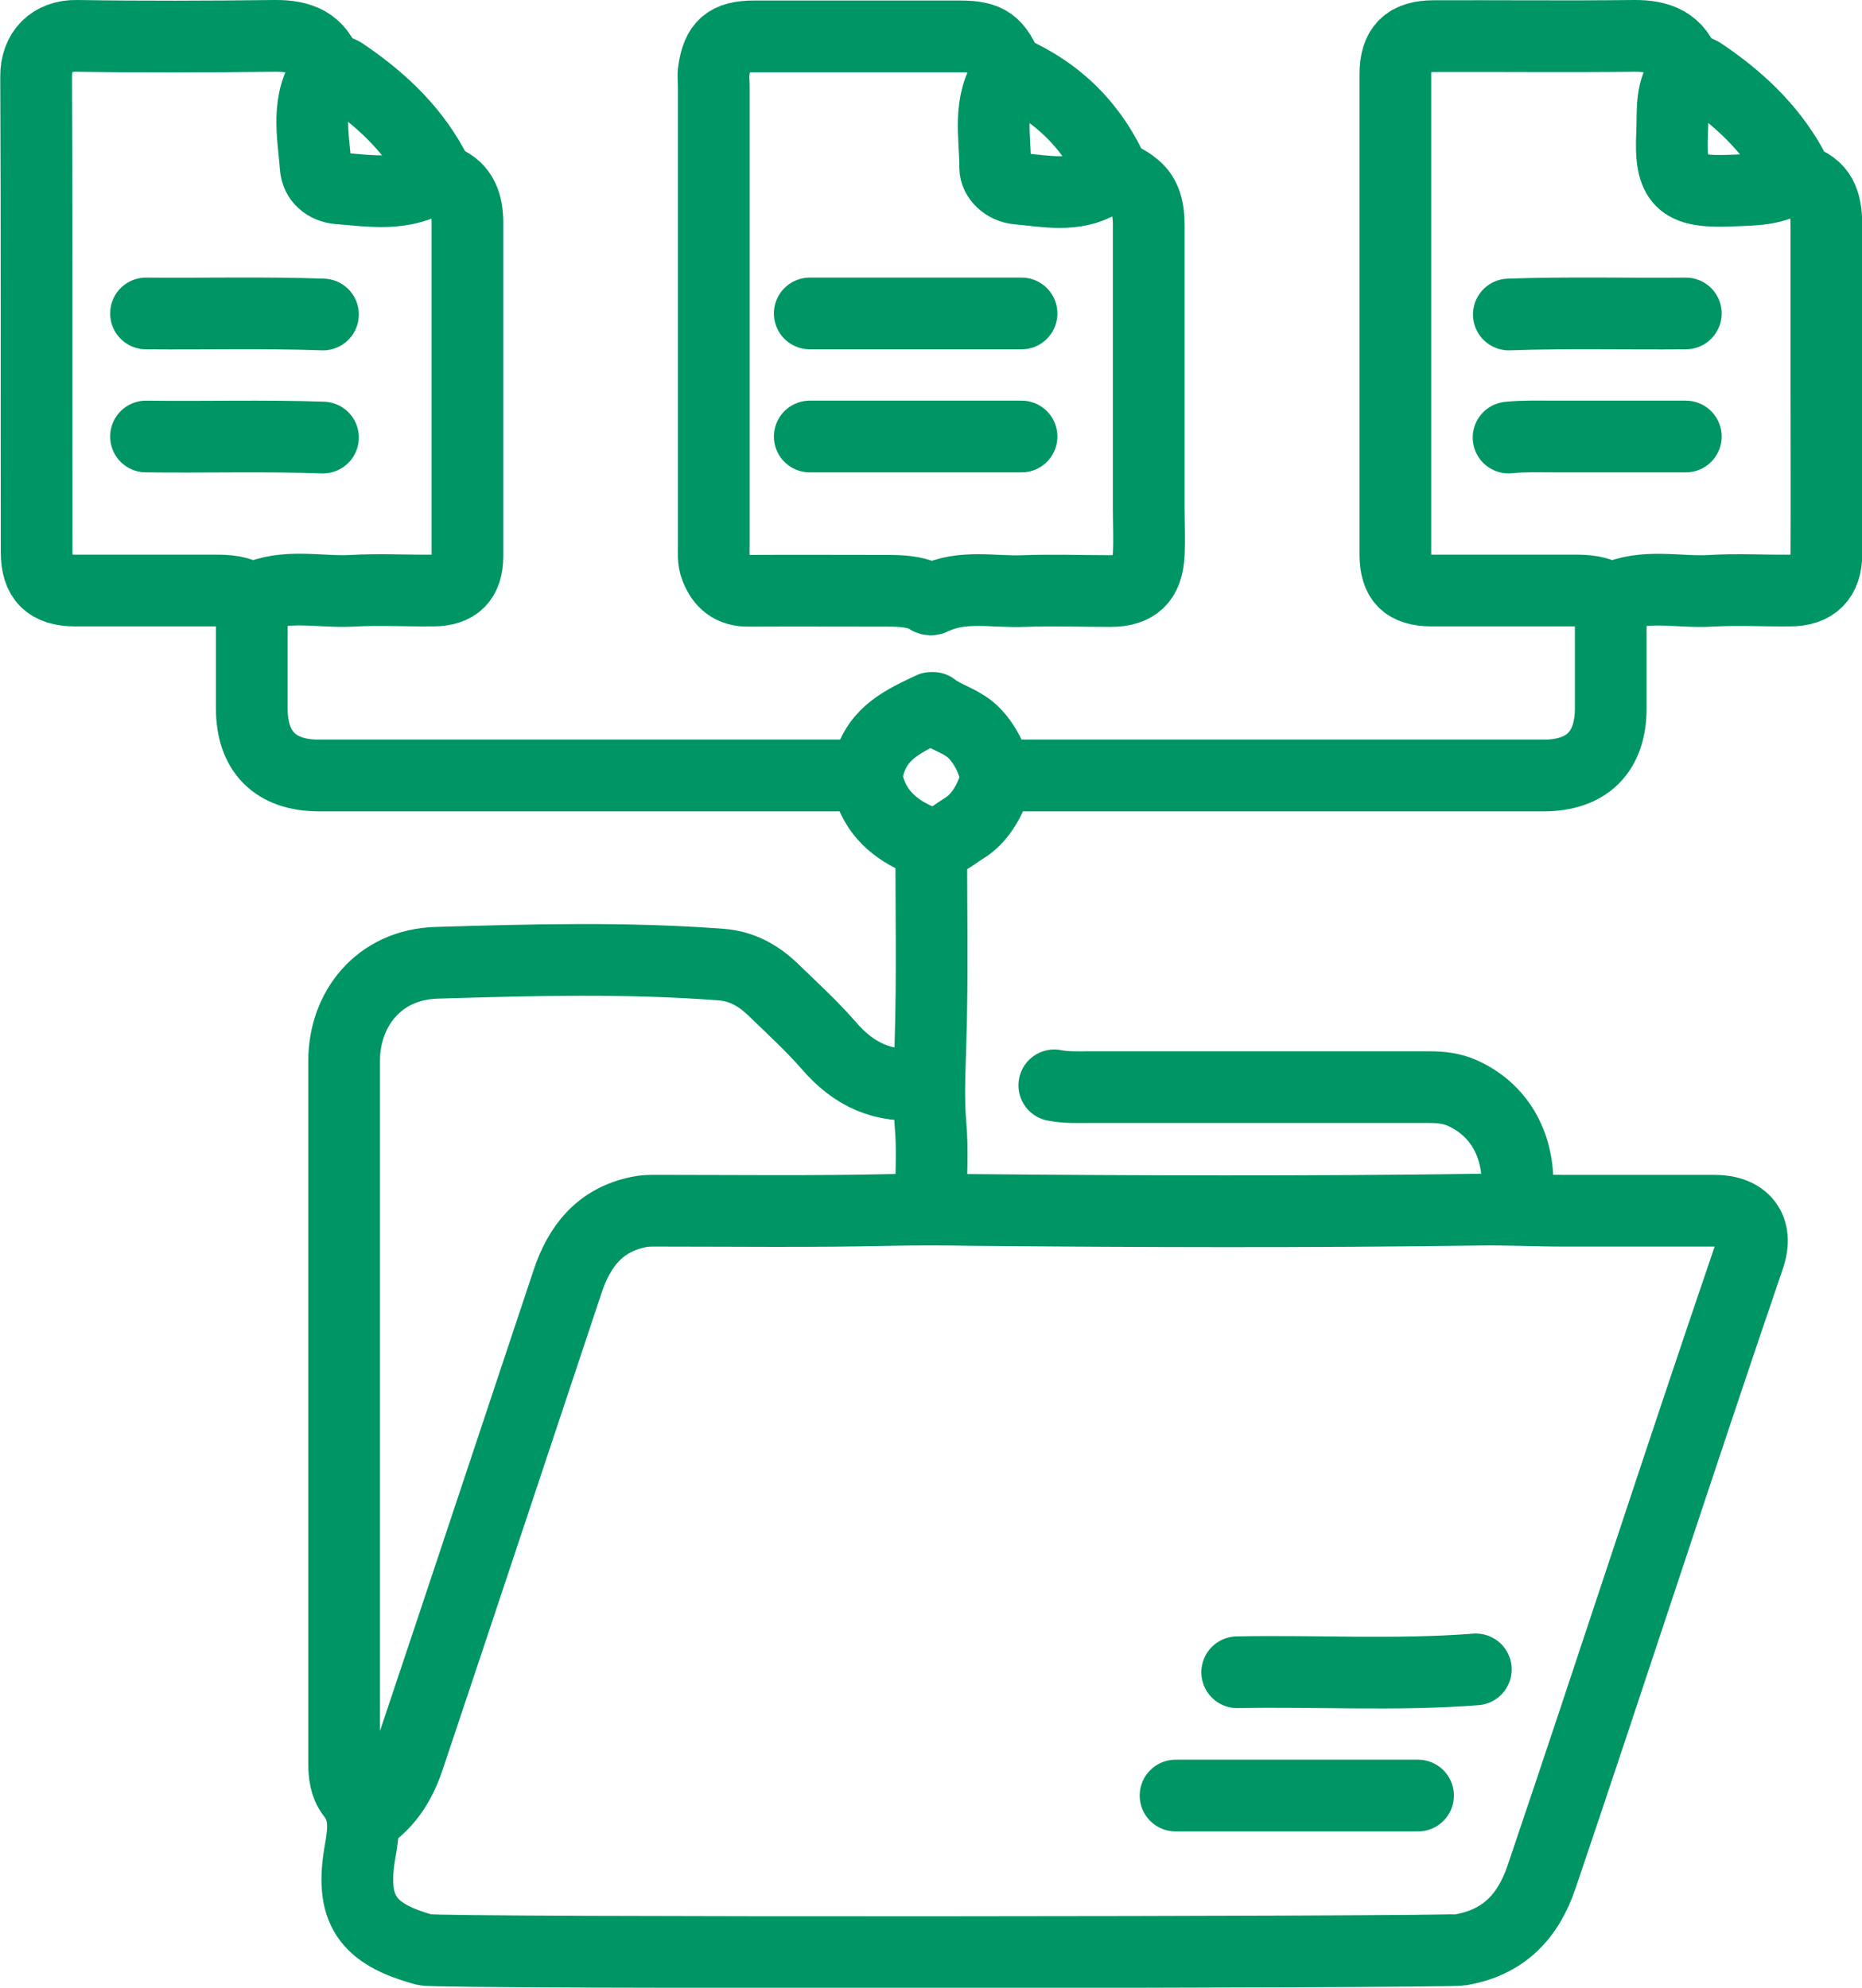
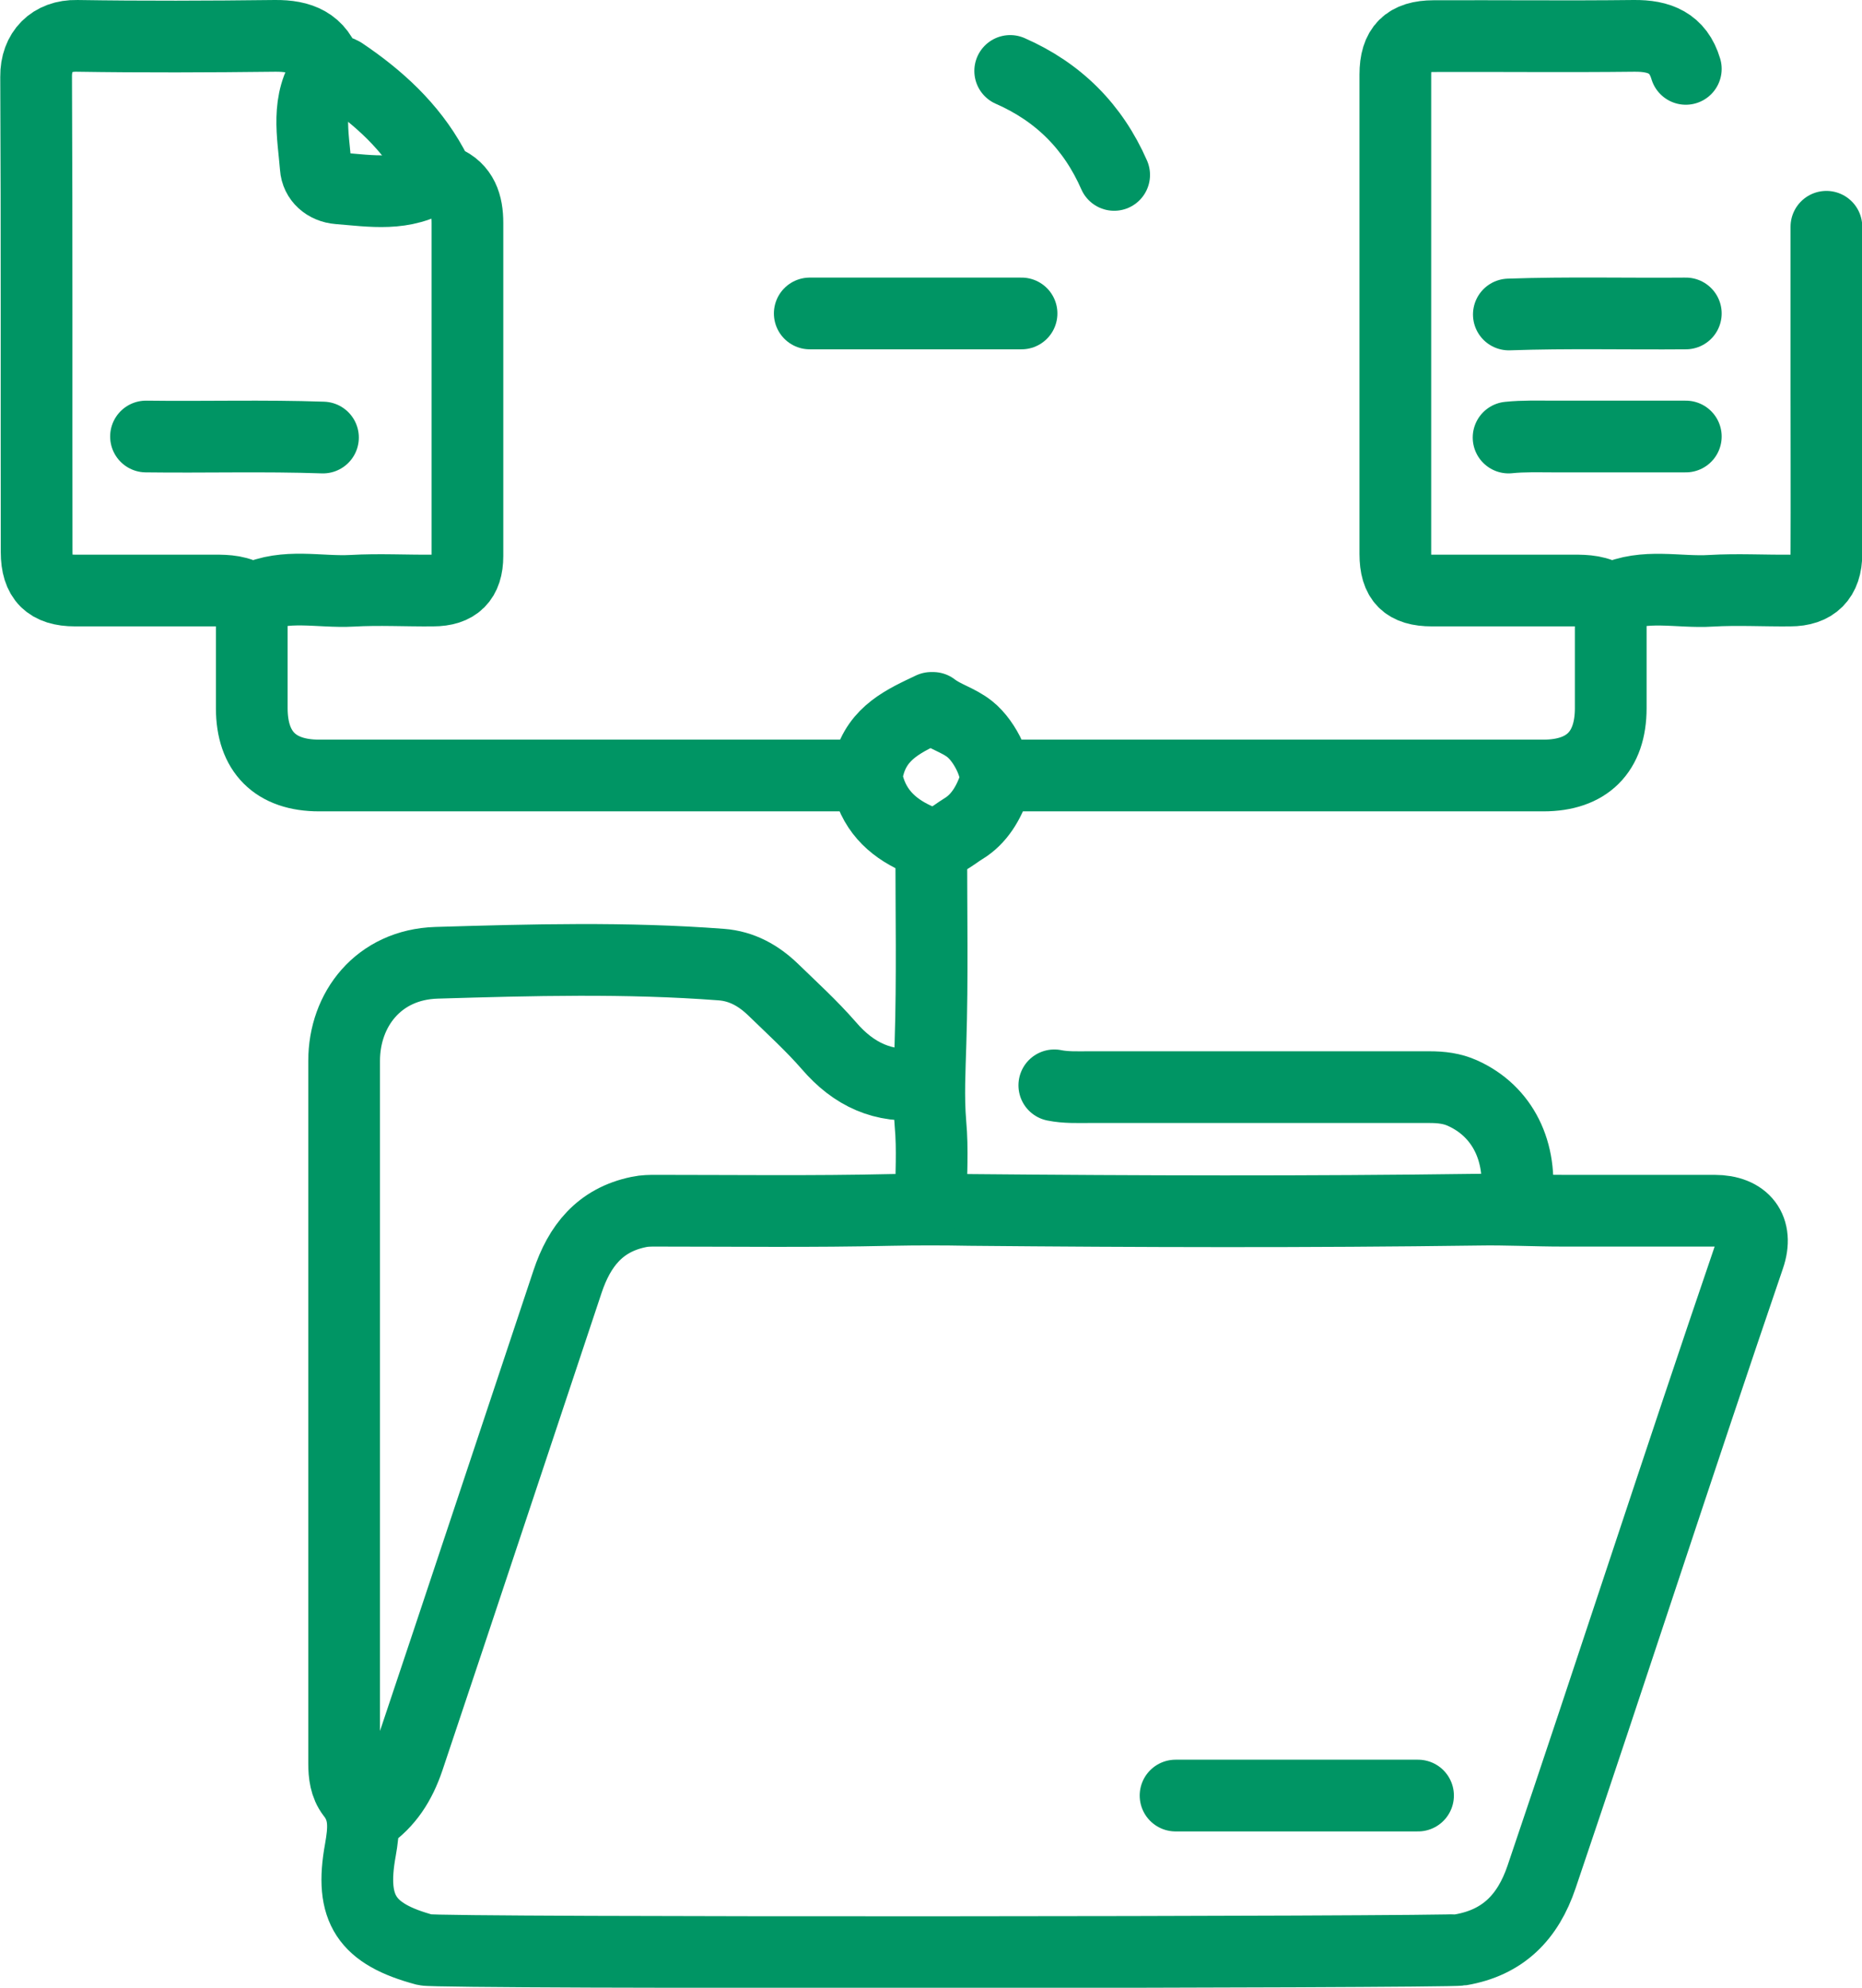
<svg xmlns="http://www.w3.org/2000/svg" id="_レイヤー_2" data-name="レイヤー 2" viewBox="0 0 72.18 77.05">
  <defs>
    <style>
      .cls-1 {
        fill: none;
        stroke: #009564;
        stroke-linecap: round;
        stroke-linejoin: round;
        stroke-width: 2.78px;
      }
    </style>
  </defs>
  <g id="_レイヤー_1-2" data-name="レイヤー 1">
    <g>
      <path class="cls-1" d="M14.24,70.42c.8-.55,1.27-1.29,1.59-2.23,2.07-6.17,4.11-12.34,6.17-18.51.46-1.38,1.25-2.39,2.76-2.7.23-.05.45-.05.67-.05,3.03,0,6.07.04,9.1-.03,1.02-.02,2.04-.02,3.06,0,6.57.06,13.13.08,19.7-.01,1.1-.02,2.19.04,3.28.04,1.96,0,3.93,0,5.89,0,1.16,0,1.71.71,1.34,1.79-2.73,7.99-5.33,16.03-8.04,24.03-.53,1.57-1.5,2.55-3.14,2.83-.59.1-39.6.14-40.14,0-2.27-.61-2.93-1.57-2.51-3.87.14-.8.21-1.5-.32-2.17-.26-.34-.31-.76-.31-1.19,0-9.08,0-18.16,0-27.23,0-1.99,1.33-3.73,3.58-3.8,3.68-.11,7.36-.21,11.04.07.8.06,1.45.43,2.01.97.73.71,1.49,1.4,2.16,2.17.96,1.12,2.12,1.66,3.59,1.48" />
-       <path class="cls-1" d="M39.08,2.75c-.43-1.09-.78-1.34-1.87-1.34-2.66,0-5.32,0-7.98,0-1.03,0-1.42.34-1.56,1.34-.03.2,0,.4,0,.6,0,5.92,0,11.84,0,17.76,0,.3-.03.61.08.89.22.58.61.91,1.27.9,1.79-.01,3.58,0,5.37,0,.51,0,1.02.02,1.49.23.09.04.14.16.3.08,1.13-.55,2.33-.25,3.5-.3,1.12-.04,2.24,0,3.36,0,.98,0,1.44-.43,1.49-1.42.03-.6,0-1.19,0-1.79,0-3.66,0-7.31,0-10.97,0-.57-.09-1.11-.54-1.48-.38-.31-.77-.52-1.35-.18-.99.58-2.12.34-3.19.24-.47-.04-.87-.41-.87-.81,0-1.23-.31-2.53.49-3.66" />
-       <path class="cls-1" d="M65.35,2.67c-.3-1.01-1.03-1.29-2.01-1.28-2.59.03-5.17,0-7.76.01-1.04,0-1.49.45-1.49,1.49,0,6.19,0,12.39,0,18.58,0,1.01.41,1.42,1.42,1.42,1.77,0,3.53,0,5.3,0,.49,0,.97-.02,1.42.22.08.04.18.14.29.08,1.23-.58,2.54-.21,3.81-.29,1.02-.06,2.04,0,3.06-.01.93,0,1.41-.48,1.41-1.42.01-2.11,0-4.23,0-6.34s0-4.23,0-6.34c0-.78-.1-1.48-.97-1.79-.26-.09-.28-.37-.4-.58-.84-1.5-2.07-2.64-3.49-3.59-.16-.11-.37-.04-.52-.15" />
+       <path class="cls-1" d="M65.35,2.67c-.3-1.01-1.03-1.29-2.01-1.28-2.59.03-5.17,0-7.76.01-1.04,0-1.49.45-1.49,1.49,0,6.19,0,12.39,0,18.58,0,1.01.41,1.42,1.42,1.42,1.77,0,3.53,0,5.3,0,.49,0,.97-.02,1.42.22.08.04.18.14.29.08,1.23-.58,2.54-.21,3.81-.29,1.02-.06,2.04,0,3.06-.01.93,0,1.41-.48,1.41-1.42.01-2.11,0-4.23,0-6.34s0-4.23,0-6.34" />
      <path class="cls-1" d="M12.67,2.67c-.3-1.01-1.03-1.29-2.01-1.28-2.56.03-5.12.04-7.68,0-.97-.02-1.59.61-1.58,1.58.03,6.14.01,12.29.02,18.43,0,1.03.46,1.49,1.49,1.49,1.74,0,3.48,0,5.22,0,.49,0,.97-.02,1.42.22.08.04.18.14.29.08,1.23-.58,2.54-.22,3.81-.29,1.04-.06,2.09,0,3.13-.01.91,0,1.34-.43,1.34-1.34,0-4.3,0-8.61,0-12.91,0-.72-.19-1.33-.9-1.63-.29-.12-.33-.35-.47-.59-.83-1.51-2.07-2.64-3.48-3.59-.16-.11-.37-.04-.52-.15" />
      <path class="cls-1" d="M9.76,23.27c0,1.39,0,2.79,0,4.18,0,1.7.92,2.61,2.61,2.61,6.71,0,13.43,0,20.14,0,.32,0,.65-.02.97.07" />
      <path class="cls-1" d="M62.44,23.27c0,1.39,0,2.79,0,4.18,0,1.7-.92,2.61-2.61,2.61-6.71,0-13.43,0-20.14,0-.32,0-.65-.02-.97.07" />
      <path class="cls-1" d="M58.78,46.54c.25-1.9-.53-3.47-2.09-4.17-.4-.18-.82-.23-1.27-.23-4.4,0-8.8,0-13.21,0-.45,0-.9.02-1.34-.07" />
      <path class="cls-1" d="M54.97,69.6h-9.4" />
-       <path class="cls-1" d="M57.21,64.71c-3.08.24-6.17.05-9.25.11" />
      <path class="cls-1" d="M36.1,32.82c0,2.54.05,5.08-.03,7.61-.03,1.05-.09,2.08,0,3.14.09.99.02,1.99.02,2.98" />
      <path class="cls-1" d="M12.67,2.75c-.83,1.16-.53,2.47-.43,3.73.03.46.4.78.88.82,1.27.1,2.56.33,3.73-.44" />
-       <path class="cls-1" d="M65.35,2.75c-.62.7-.49,1.56-.53,2.39-.1,1.92.33,2.33,2.25,2.25.86-.04,1.72,0,2.46-.54" />
      <path class="cls-1" d="M39.6,12.15h-8.21" />
-       <path class="cls-1" d="M39.6,16.92h-8.21" />
-       <path class="cls-1" d="M12.52,12.19c-2.29-.08-4.58-.02-6.86-.04" />
      <path class="cls-1" d="M65.35,12.15c-2.29.02-4.58-.04-6.86.04" />
      <path class="cls-1" d="M65.35,16.92c-1.72,0-3.43,0-5.15,0-.57,0-1.14-.02-1.72.04" />
      <path class="cls-1" d="M12.52,16.96c-2.29-.08-4.58-.01-6.86-.04" />
      <path class="cls-1" d="M39.16,2.75c1.87.82,3.21,2.16,4.03,4.03" />
      <path class="cls-1" d="M36.1,27.44c-1.03.49-2.07.94-2.42,2.23-.1.35-.08.59.02.91.35,1.09,1.18,1.69,2.18,2.07.57.21,1.04-.27,1.47-.53.61-.37.98-1,1.21-1.69.18-.53-.35-1.68-.97-2.17-.44-.35-.98-.48-1.42-.82" />
    </g>
  </g>
</svg>